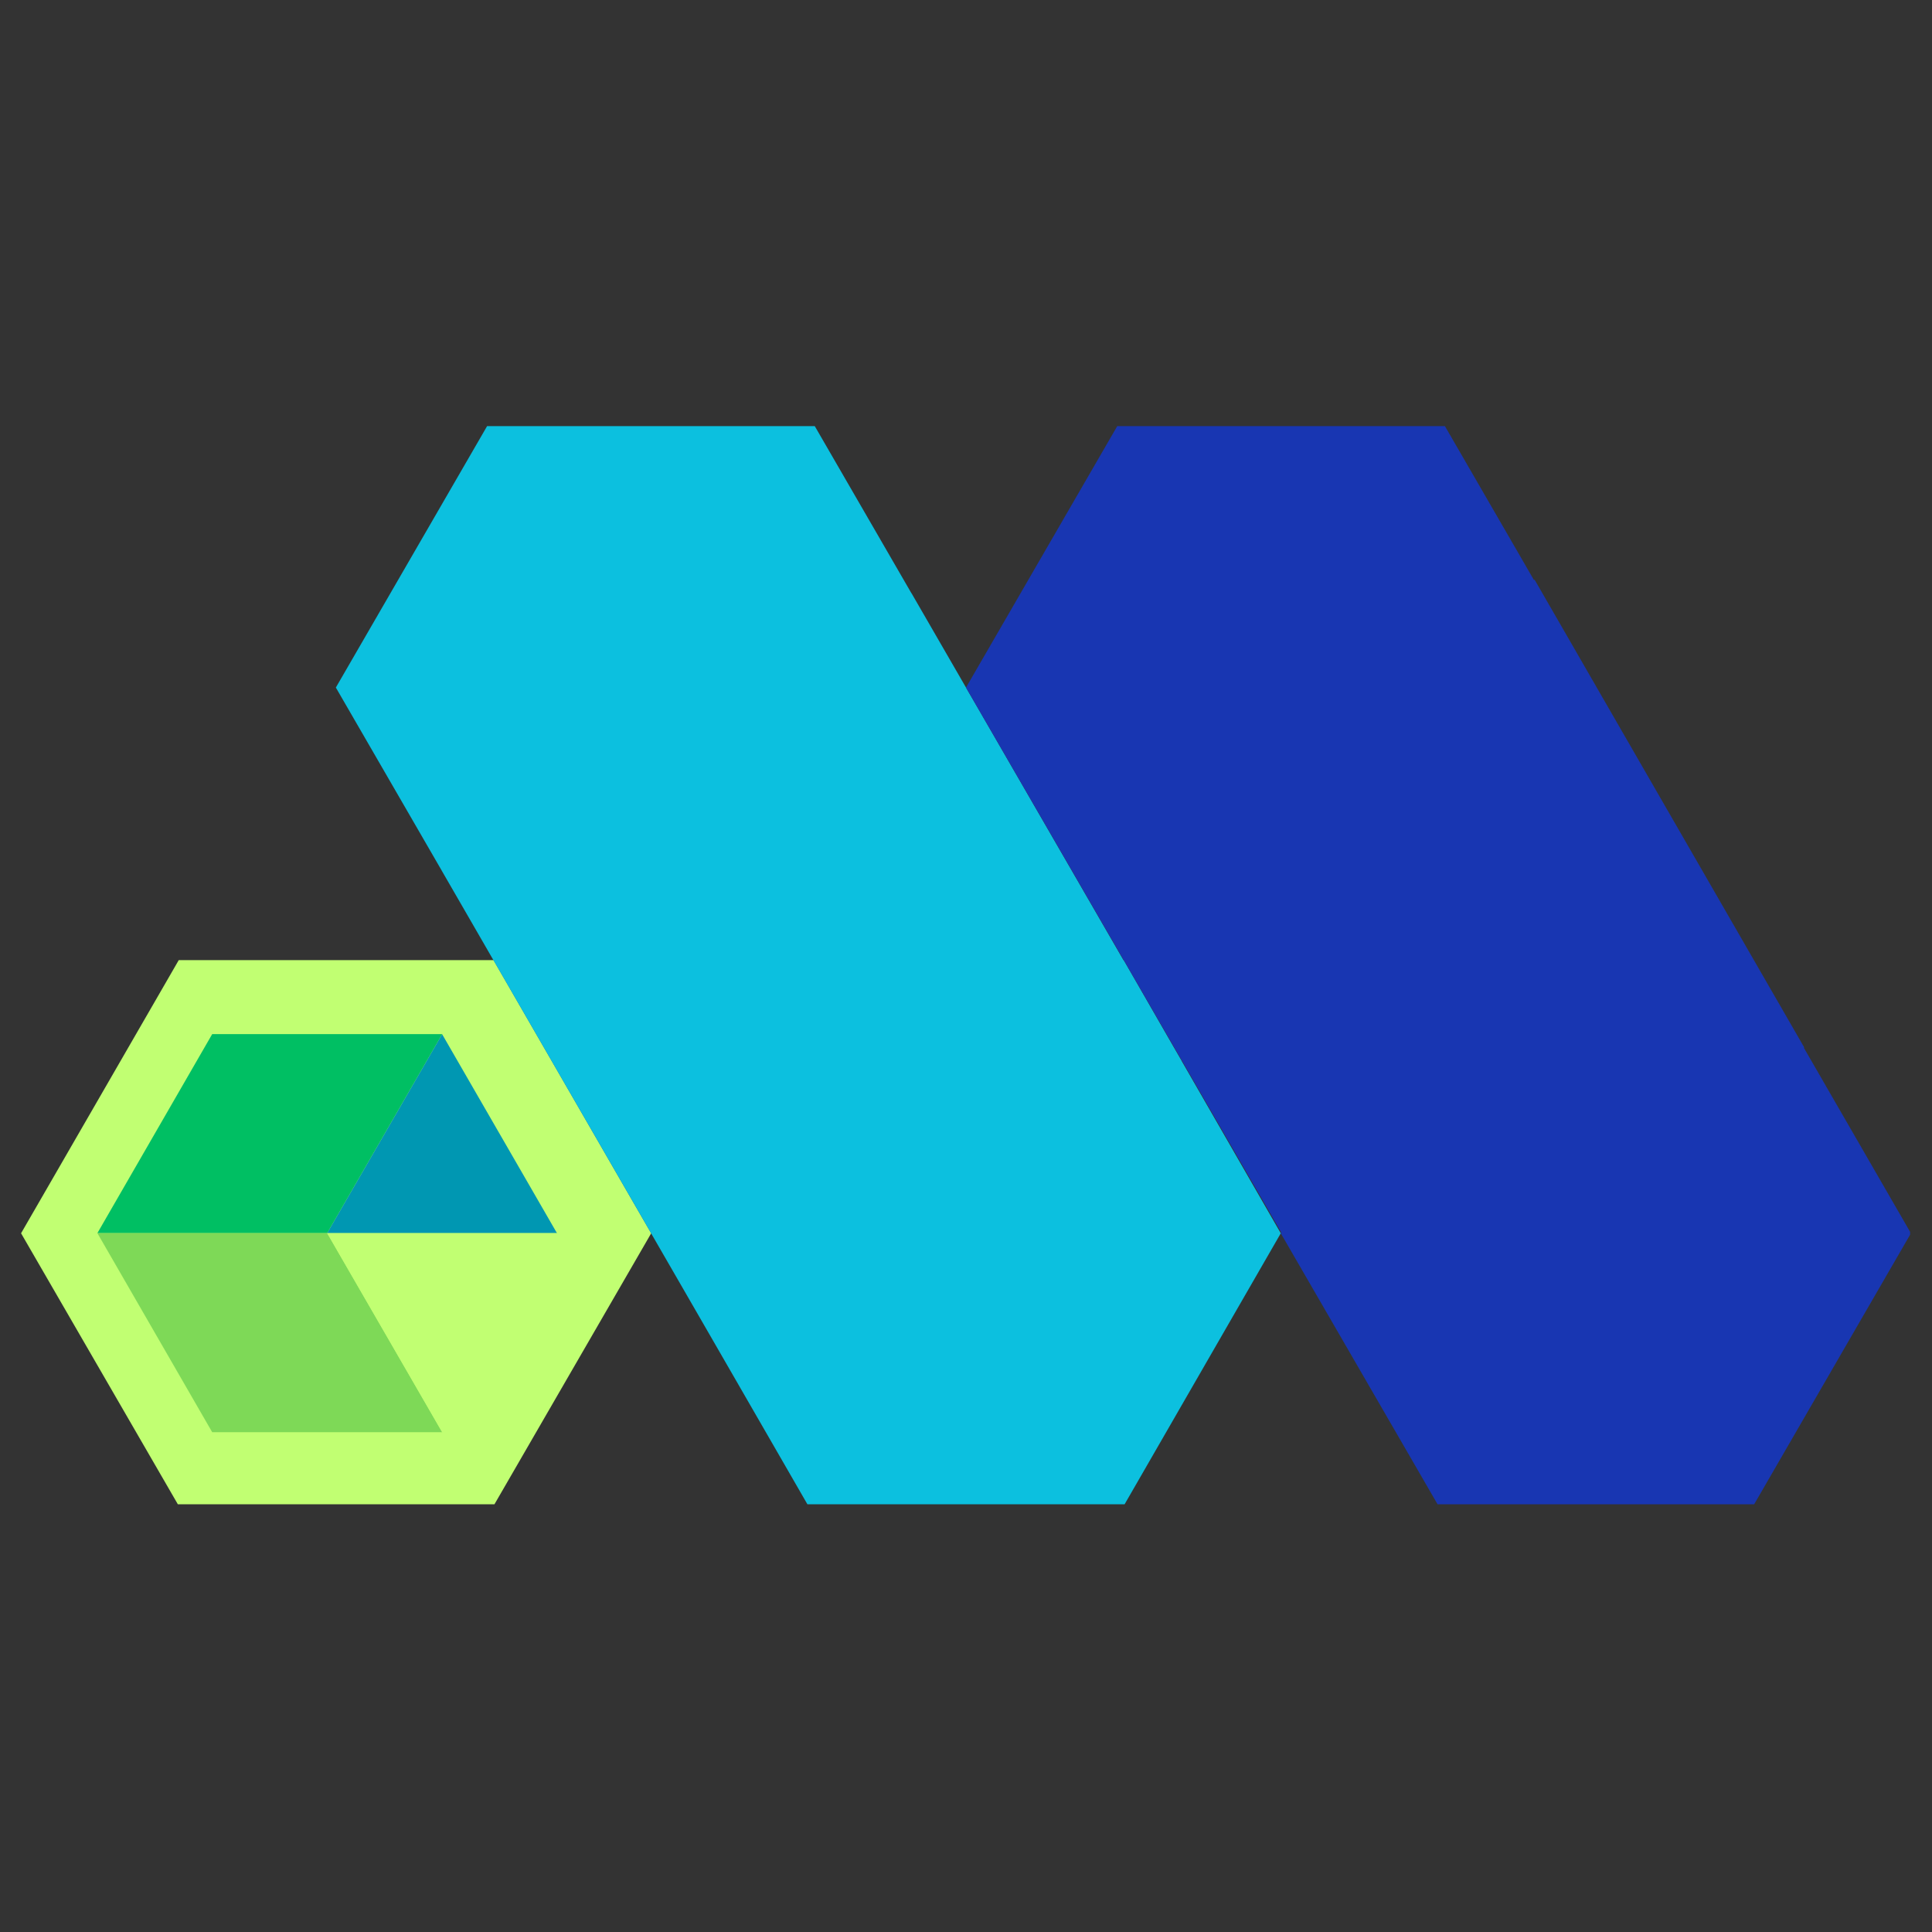
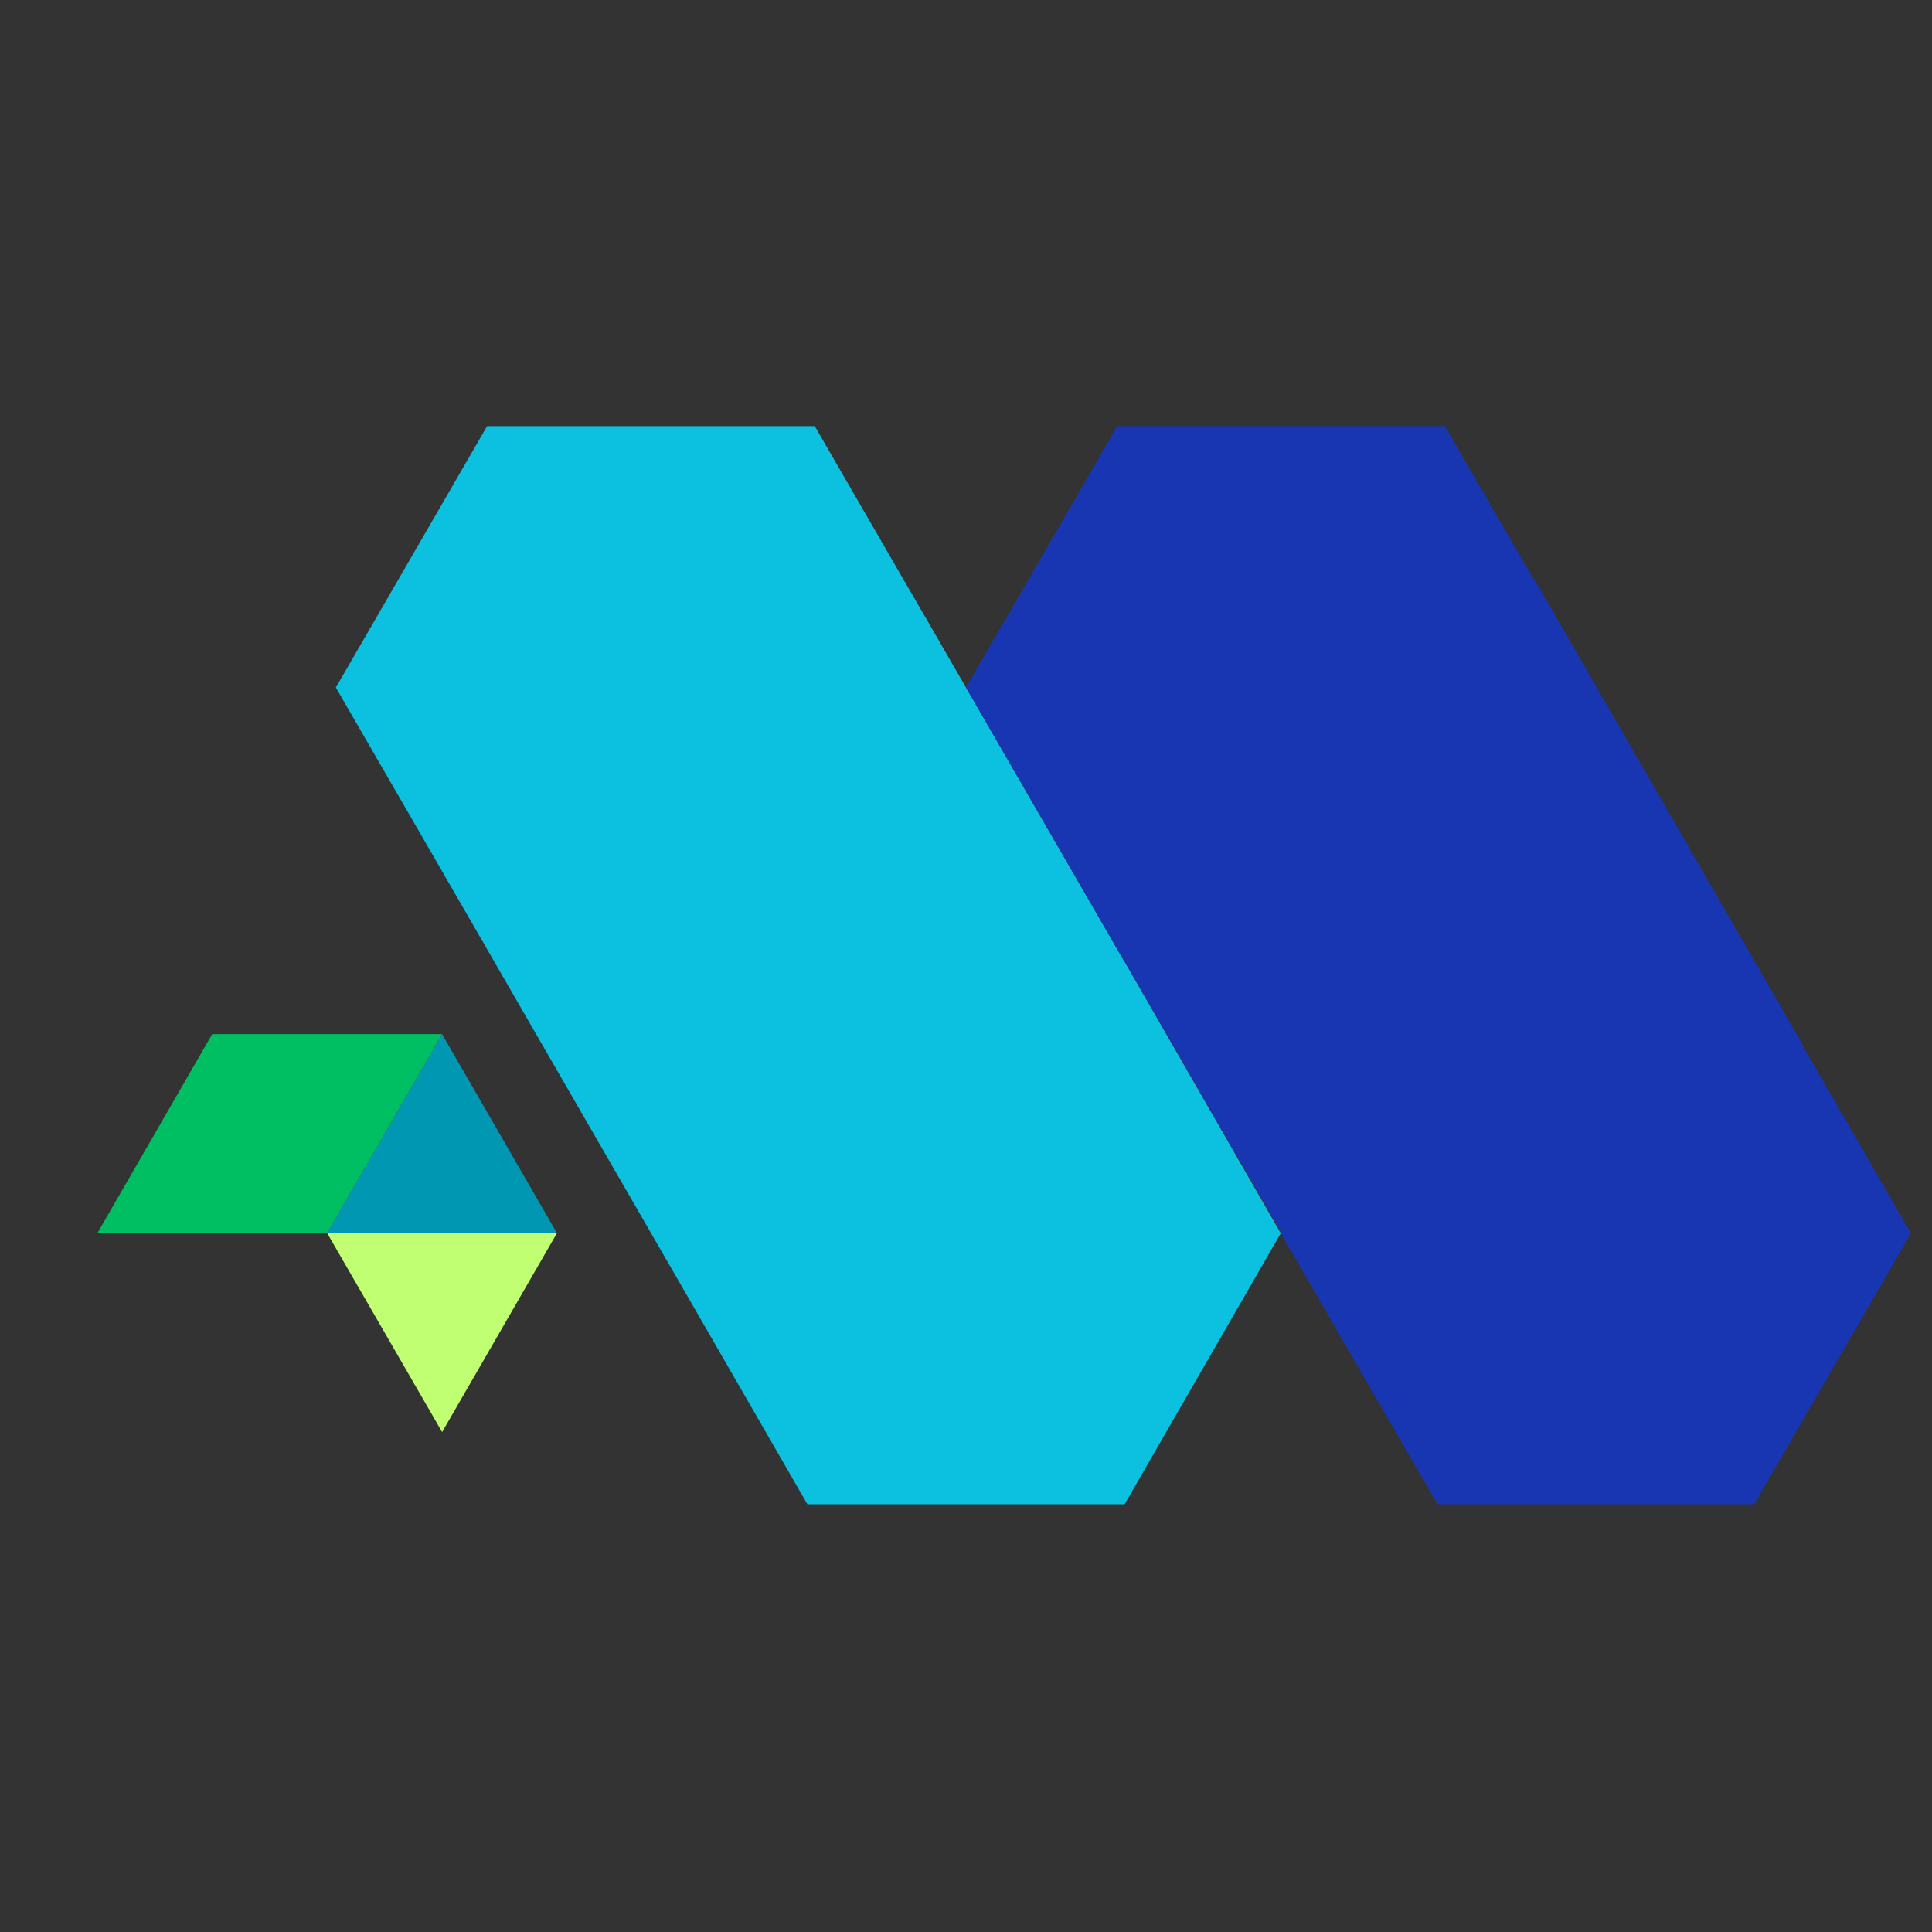
<svg xmlns="http://www.w3.org/2000/svg" width="500" zoomAndPan="magnify" viewBox="0 0 375 375" height="500" preserveAspectRatio="xMidYMid meet" version="1.0">
  <rect x="0" y="0" width="375" height="375" fill="#333333" stroke="none" />
  <defs>
    <clipPath id="706048ba1b">
-       <path d="M 4.09 186.246 L 126.969 186.246 L 126.969 291.977 L 4.09 291.977 Z M 4.09 186.246 " clip-rule="nonzero" />
-     </clipPath>
+       </clipPath>
    <clipPath id="abdf8ce848">
      <path d="M 65 82.711 L 248.711 82.711 L 248.711 291.977 L 65 291.977 Z M 65 82.711 " clip-rule="nonzero" />
    </clipPath>
    <clipPath id="324dfbb97f">
      <path d="M 187.273 82.711 L 370.746 82.711 L 370.746 291.977 L 187.273 291.977 Z M 187.273 82.711 " clip-rule="nonzero" />
    </clipPath>
    <clipPath id="3d695f582c">
      <path d="M 18.766 200.715 L 86 200.715 L 86 240 L 18.766 240 Z M 18.766 200.715 " clip-rule="nonzero" />
    </clipPath>
    <clipPath id="7faa2e836d">
-       <path d="M 18.902 239.203 L 85.816 239.203 L 85.816 277.969 L 18.902 277.969 Z M 18.902 239.203 " clip-rule="nonzero" />
-     </clipPath>
+       </clipPath>
    <clipPath id="51c5a67cb9">
      <path d="M 63.43 200.715 L 108.02 200.715 L 108.02 239.453 L 63.43 239.453 Z M 63.43 200.715 " clip-rule="nonzero" />
    </clipPath>
    <clipPath id="1ea3b355a5">
      <path d="M 63.43 239.203 L 108.02 239.203 L 108.02 277.969 L 63.43 277.969 Z M 63.43 239.203 " clip-rule="nonzero" />
    </clipPath>
  </defs>
  <g clip-path="url(#706048ba1b)">
    <path fill="#c1ff72" d="M 95.797 186.359 L 34.695 186.359 L 4.09 239.379 L 34.695 292.285 L 95.797 292.285 L 126.398 239.379 L 95.797 186.359 " fill-opacity="1" fill-rule="nonzero" />
  </g>
  <g clip-path="url(#abdf8ce848)">
    <path fill="#0cc0df" d="M 229.359 205.934 L 229.371 205.93 L 227.309 202.359 L 218.109 186.359 L 218.062 186.359 L 176.918 115.133 L 176.906 115.145 L 156.895 80.547 L 95.797 80.547 L 65.188 133.453 L 85.785 169.062 L 85.781 169.062 L 136.203 256.398 L 156.895 292.285 L 218.109 292.285 L 248.598 239.379 L 229.359 205.934 " fill-opacity="1" fill-rule="nonzero" />
  </g>
  <g clip-path="url(#324dfbb97f)">
    <path fill="#1836b2" d="M 350.117 203.359 L 350.203 203.312 L 297.863 112.516 L 297.742 112.59 L 279.207 80.547 L 218.109 80.547 L 187.5 133.453 L 218.109 186.359 L 218.125 186.359 L 248.691 239.223 L 248.598 239.379 L 279.207 292.285 L 340.305 292.285 L 370.91 239.379 L 350.117 203.359 " fill-opacity="1" fill-rule="nonzero" />
  </g>
  <g clip-path="url(#3d695f582c)">
    <path fill="#00bf63" d="M 85.816 200.738 L 85.816 200.715 L 41.191 200.715 L 18.902 239.352 L 63.504 239.352 L 85.816 200.738 " fill-opacity="1" fill-rule="nonzero" />
  </g>
  <g clip-path="url(#7faa2e836d)">
    <path fill="#7ed957" d="M 18.902 239.352 L 41.191 277.992 L 85.816 277.992 L 85.816 277.969 L 63.504 239.352 L 18.902 239.352 " fill-opacity="1" fill-rule="nonzero" />
  </g>
  <g clip-path="url(#51c5a67cb9)">
    <path fill="#0097b2" d="M 108.105 239.352 L 85.816 200.738 L 63.504 239.352 Z M 108.105 239.352 " fill-opacity="1" fill-rule="nonzero" />
  </g>
  <g clip-path="url(#1ea3b355a5)">
    <path fill="#c1ff72" d="M 63.504 239.352 L 85.816 277.969 L 108.105 239.352 Z M 63.504 239.352 " fill-opacity="1" fill-rule="nonzero" />
  </g>
</svg>